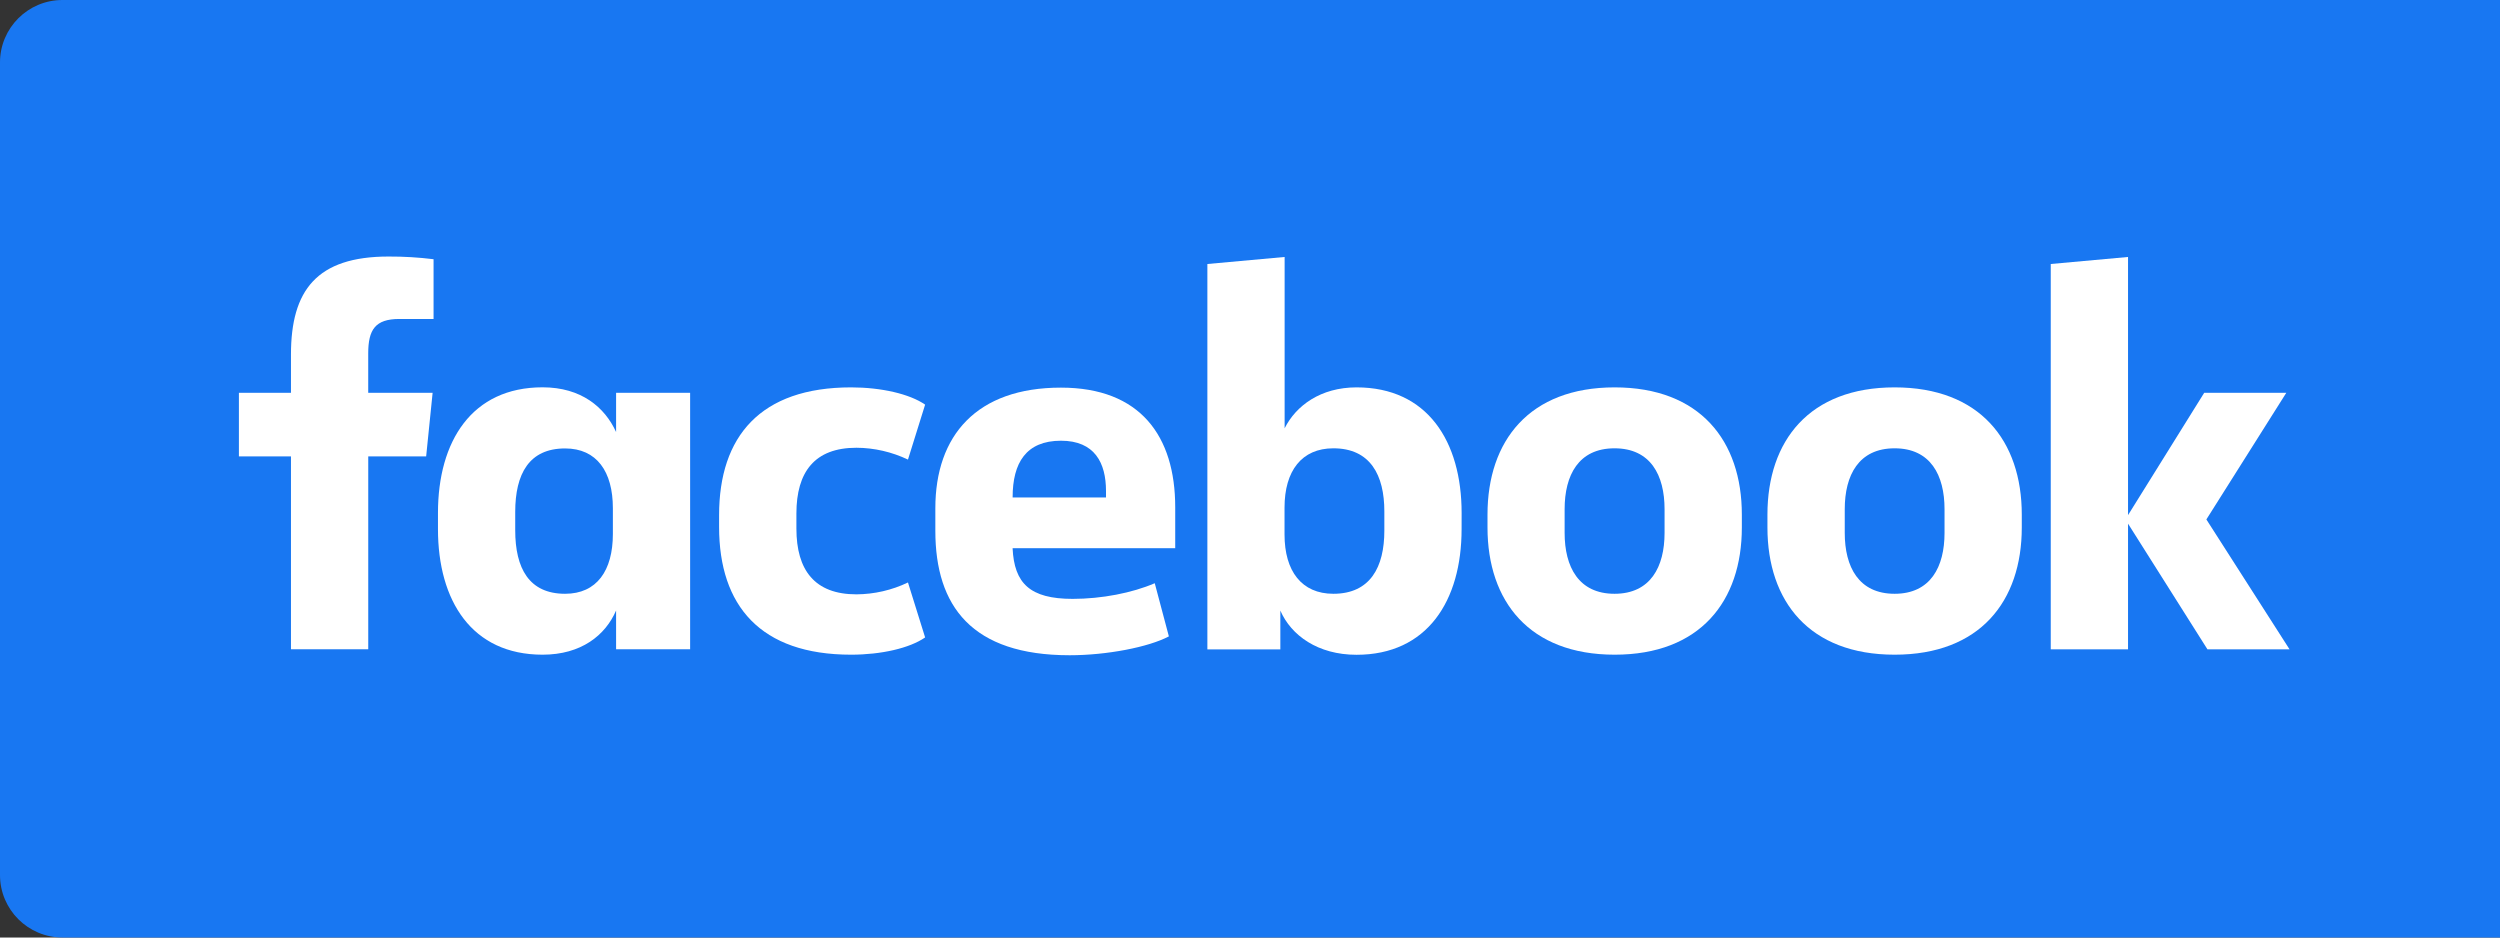
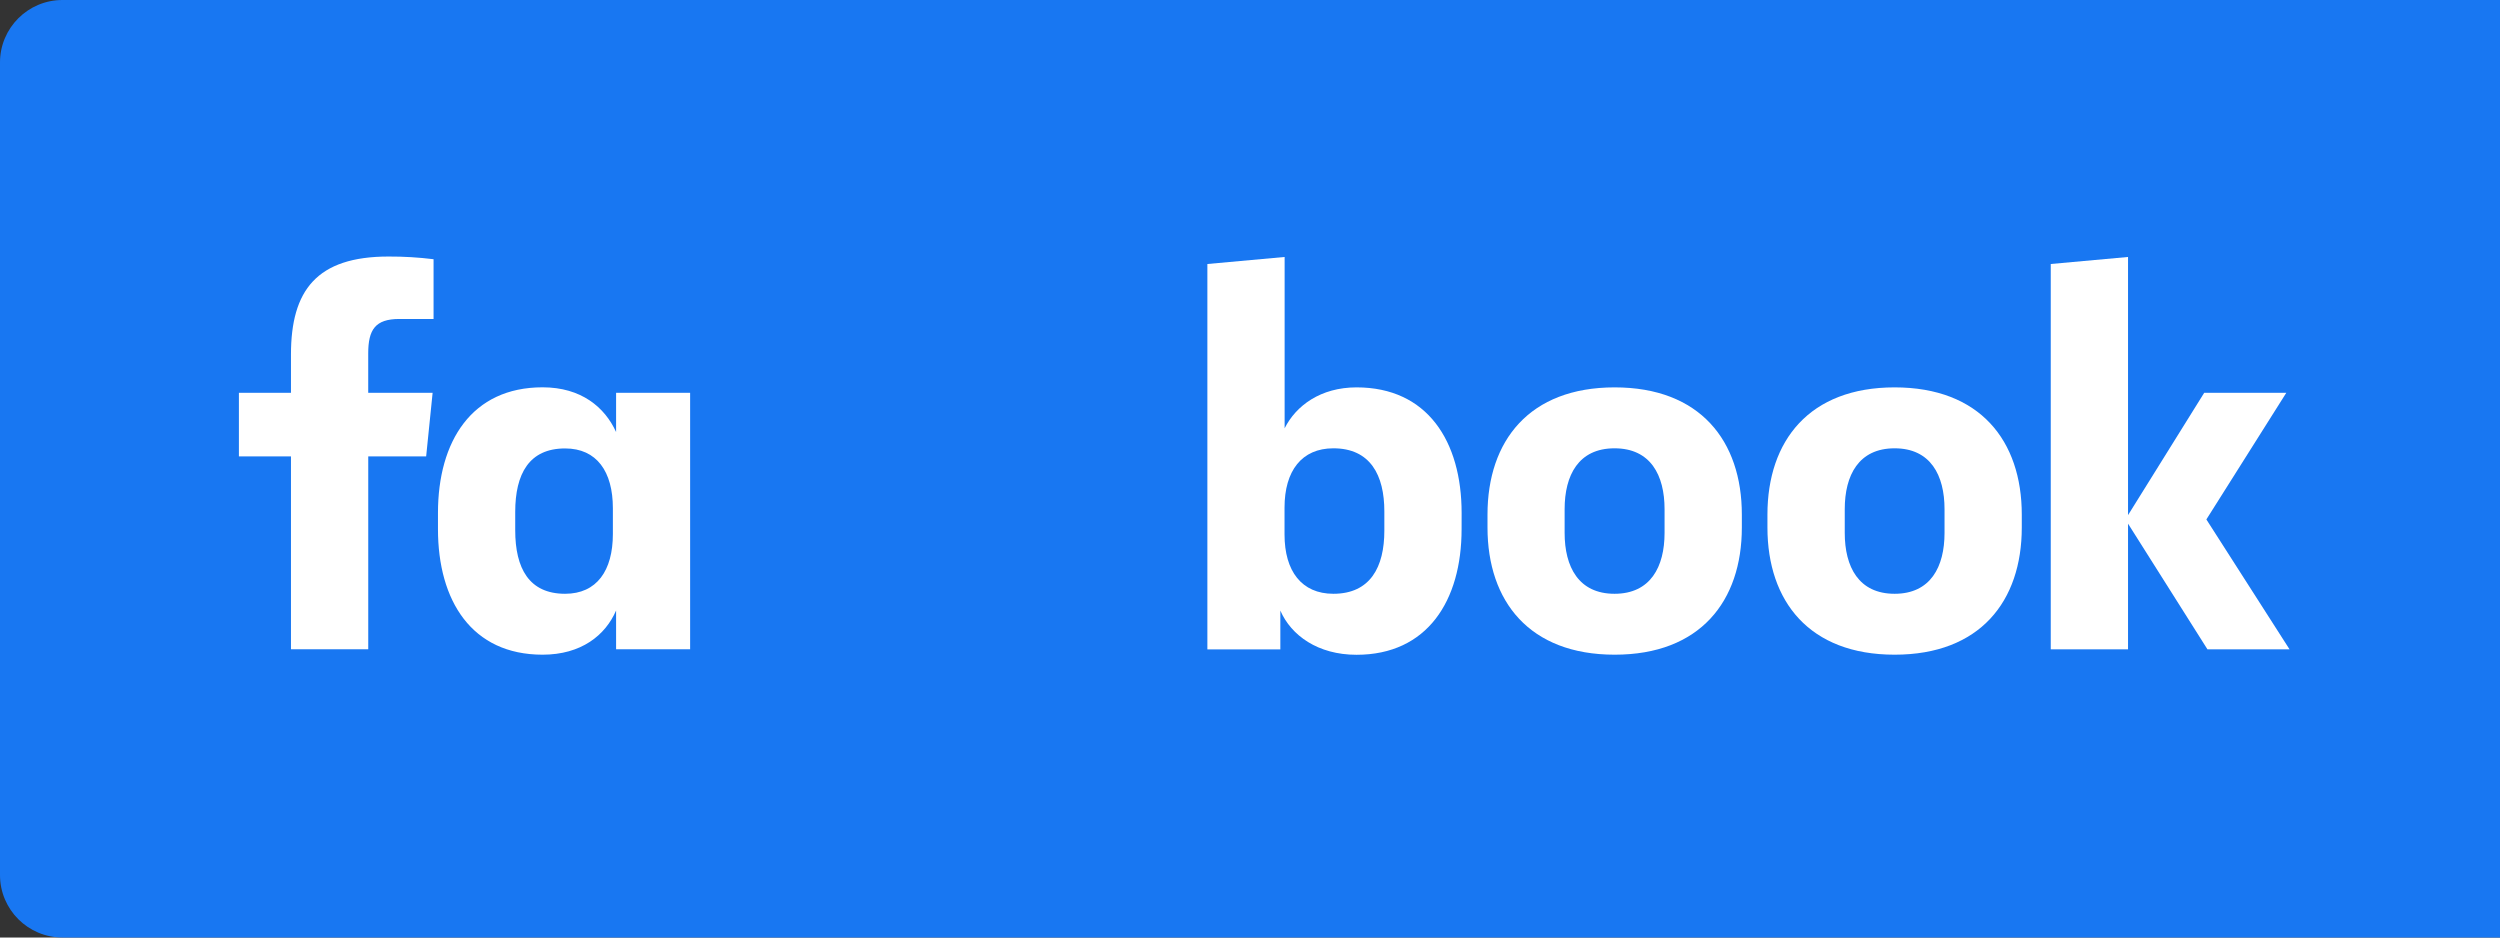
<svg xmlns="http://www.w3.org/2000/svg" width="80" height="30" viewBox="0 0 80 30" fill="none">
  <rect x="0" y="0" width="80" height="30" fill="#333333" stroke="none" />
  <path d="M0 2C0 0.895 0.895 0 2 0H80V30H2C0.895 30 0 29.105 0 28V2Z" fill="#1877F2" />
  <path d="M11.783 11.31C11.783 10.551 12.006 10.207 12.779 10.207L13.874 10.209V8.295C13.396 8.236 12.915 8.207 12.433 8.209C10.134 8.209 9.311 9.292 9.311 11.345V12.569H7.645V14.604H9.311V20.777H11.784V14.604H13.637L13.844 12.569H11.783V11.31Z" fill="white" />
  <path fill-rule="evenodd" clip-rule="evenodd" d="M17.363 12.394C15.096 12.394 14.015 14.121 14.015 16.414V16.93C14.015 19.226 15.096 20.95 17.363 20.95C18.599 20.95 19.372 20.329 19.715 19.536V20.777H22.084V12.569H19.715V13.825C19.354 13.032 18.599 12.394 17.363 12.394ZM18.083 19.001C16.933 19.001 16.487 18.191 16.487 16.967V16.384C16.487 15.16 16.933 14.35 18.083 14.35C19.097 14.35 19.612 15.091 19.612 16.263V17.087C19.612 18.26 19.097 19.001 18.083 19.001Z" fill="white" />
-   <path d="M27.235 12.396C28.195 12.396 29.106 12.604 29.604 12.948L29.055 14.707C28.539 14.461 27.977 14.331 27.406 14.328C26.067 14.328 25.485 15.104 25.485 16.432V16.915C25.485 18.243 26.068 19.019 27.406 19.019C27.977 19.015 28.539 18.886 29.055 18.639L29.604 20.398C29.106 20.743 28.196 20.95 27.235 20.95C24.332 20.95 23.011 19.381 23.011 16.863V16.484C23.011 13.966 24.332 12.396 27.235 12.396Z" fill="white" />
-   <path fill-rule="evenodd" clip-rule="evenodd" d="M29.931 16.263V16.987C29.931 19.399 31.099 20.967 34.228 20.968C35.413 20.968 36.752 20.71 37.404 20.364L36.952 18.663C36.231 18.974 35.252 19.164 34.325 19.164C32.953 19.164 32.455 18.663 32.403 17.543H37.607V16.232C37.607 13.956 36.491 12.404 33.95 12.404C31.253 12.404 29.931 13.935 29.931 16.263ZM35.392 15.918H32.404V15.914C32.404 14.811 32.834 14.104 33.951 14.103C35.031 14.103 35.392 14.814 35.392 15.711V15.918Z" fill="white" />
  <path fill-rule="evenodd" clip-rule="evenodd" d="M46.771 16.932C46.771 19.226 45.673 20.953 43.408 20.953C42.172 20.953 41.314 20.332 40.971 19.538V20.78H38.636V8.448L41.108 8.223V13.706C41.469 12.983 42.259 12.396 43.409 12.396C45.676 12.396 46.772 14.12 46.772 16.416L46.771 16.932ZM44.299 16.363C44.299 15.208 43.853 14.346 42.668 14.346C41.654 14.346 41.105 15.069 41.105 16.242V17.105C41.105 18.277 41.654 19.001 42.668 19.001C43.853 19.001 44.299 18.139 44.299 16.984V16.363Z" fill="white" />
  <path fill-rule="evenodd" clip-rule="evenodd" d="M47.6 16.467V16.88C47.6 19.242 48.94 20.95 51.67 20.95C54.4 20.95 55.739 19.242 55.739 16.88V16.467C55.739 14.104 54.399 12.396 51.669 12.396C48.939 12.396 47.6 14.104 47.6 16.467ZM51.665 14.346C52.82 14.346 53.266 15.208 53.266 16.294V17.053C53.266 18.139 52.816 19.001 51.665 19.001C50.515 19.001 50.068 18.139 50.068 17.053V16.294C50.068 15.208 50.511 14.346 51.665 14.346Z" fill="white" />
  <path fill-rule="evenodd" clip-rule="evenodd" d="M56.558 16.88V16.467C56.558 14.104 57.898 12.396 60.628 12.396C63.358 12.396 64.697 14.104 64.697 16.467V16.88C64.697 19.242 63.358 20.95 60.628 20.95C57.898 20.95 56.558 19.242 56.558 16.88ZM62.225 16.294C62.225 15.208 61.778 14.346 60.628 14.346C59.477 14.346 59.032 15.208 59.032 16.294V17.053C59.032 18.139 59.477 19.001 60.628 19.001C61.778 19.001 62.225 18.139 62.225 17.053V16.294Z" fill="white" />
  <path d="M70.535 12.569L68.097 16.484V8.223L65.624 8.448V20.778H68.097V16.757L70.638 20.778H73.265L70.604 16.622L73.162 12.569H70.535Z" fill="white" />
</svg>